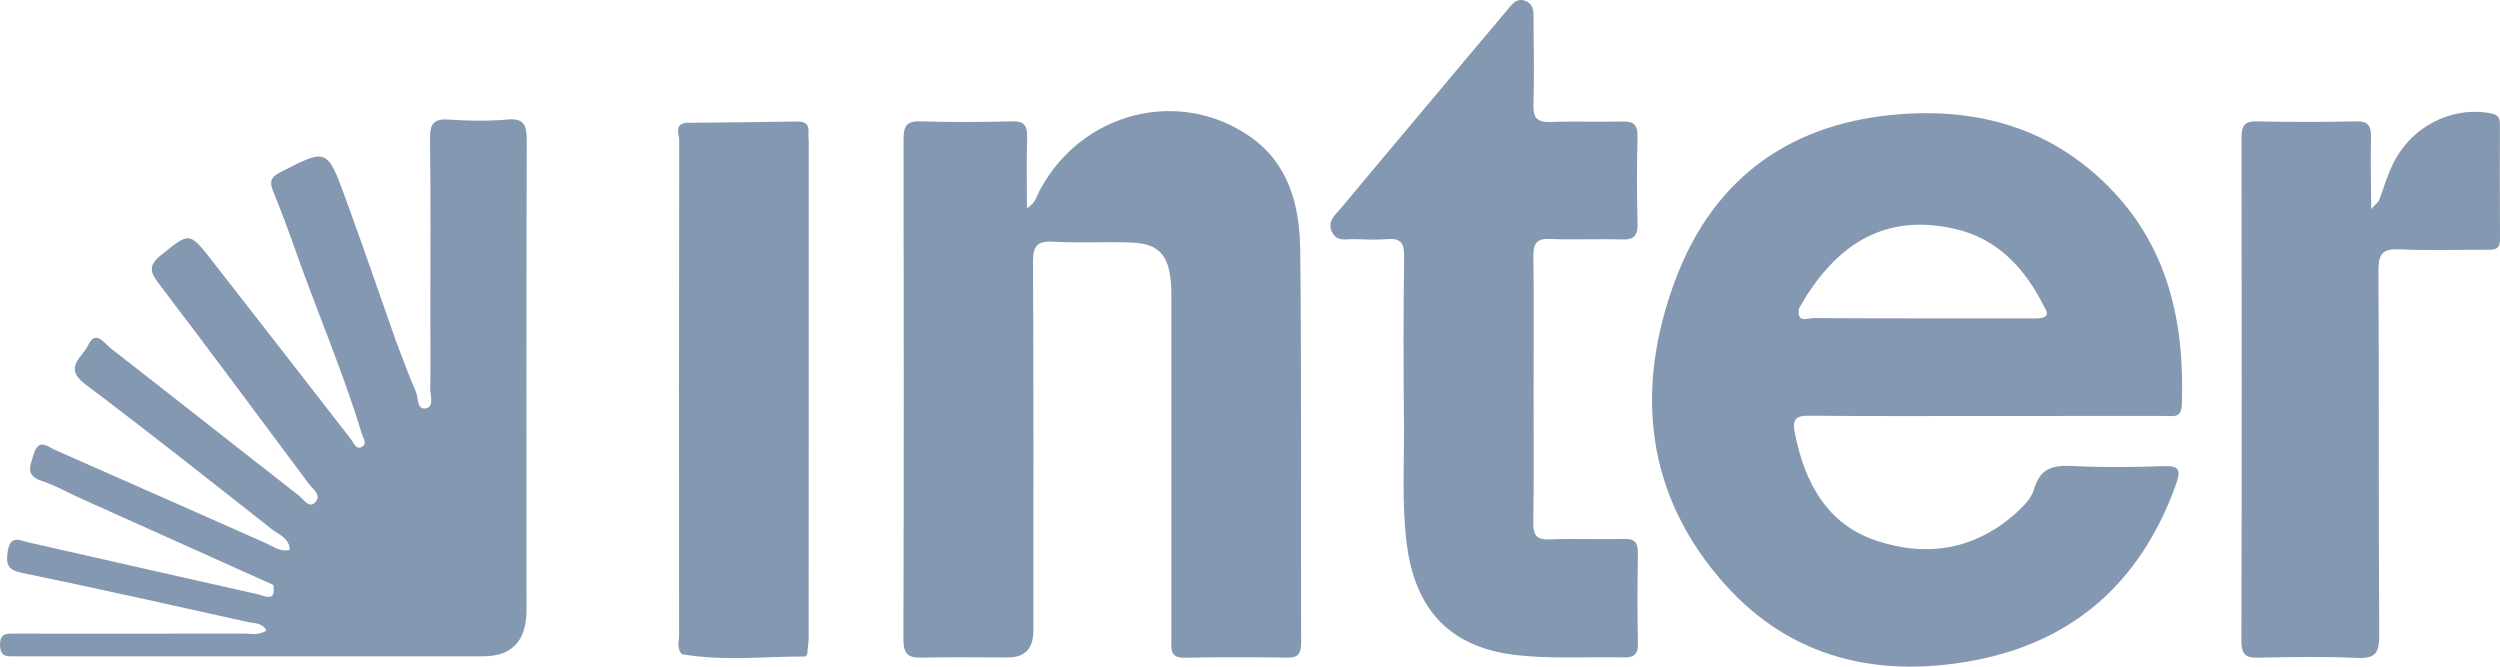
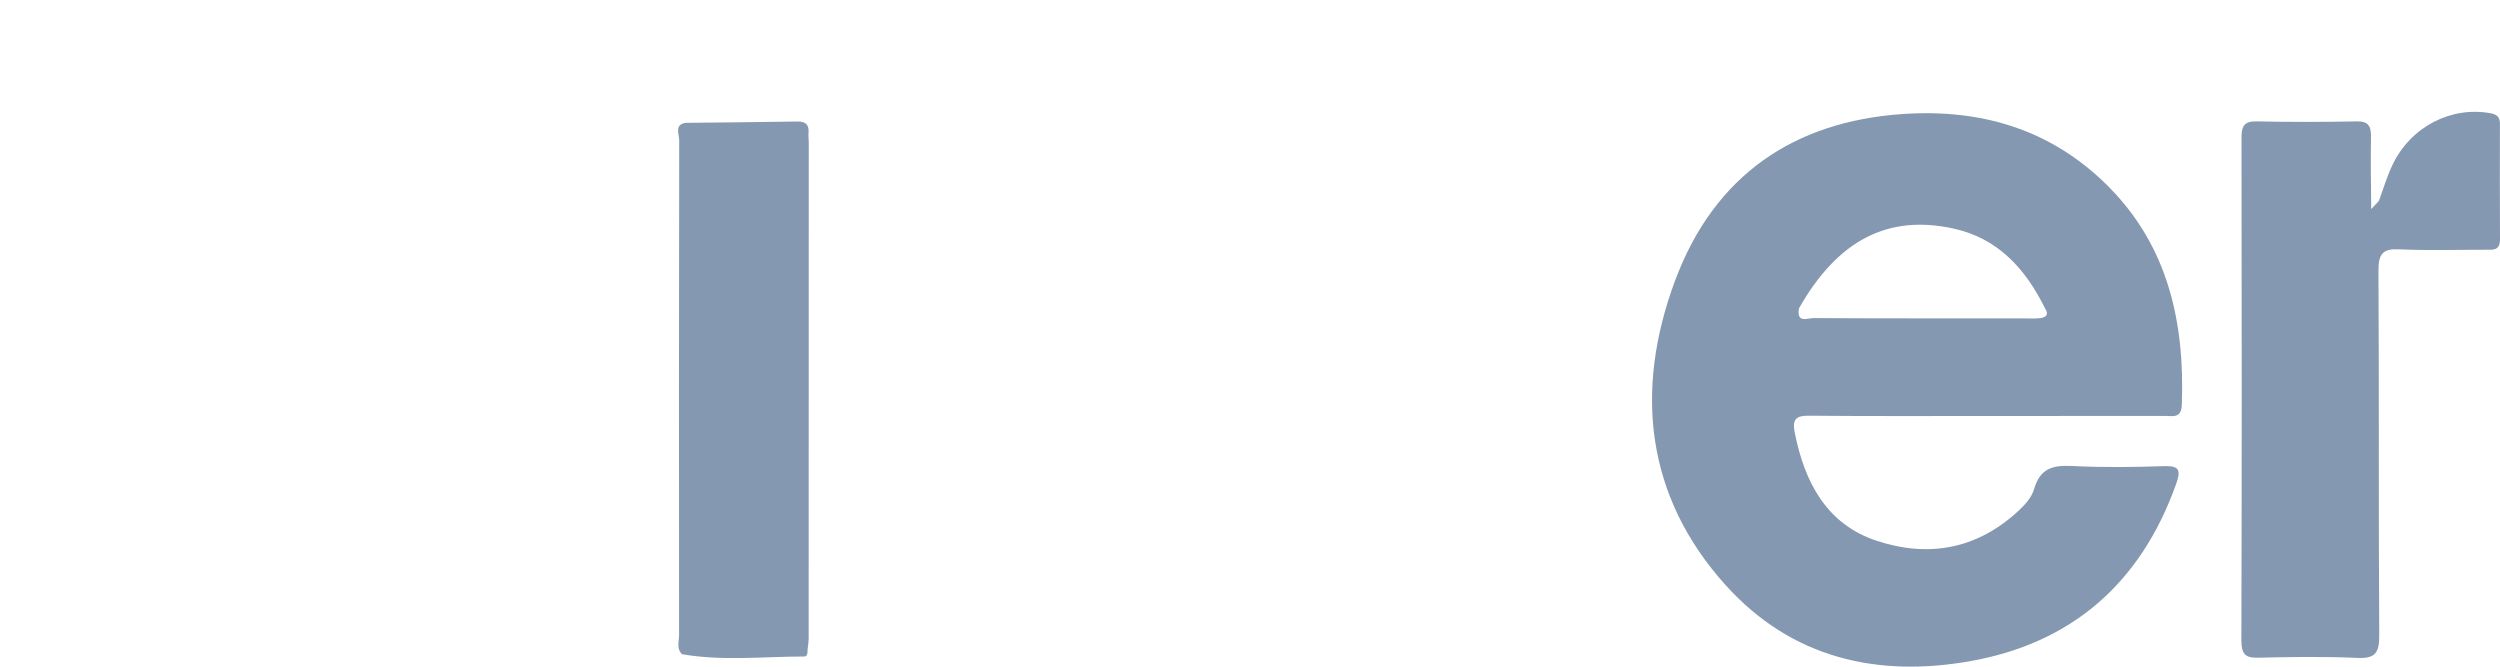
<svg xmlns="http://www.w3.org/2000/svg" width="60" height="16" viewBox="0 0 60 16" fill="none">
-   <path d="M31.204 5.978C31.193 4.933 30.928 3.942 30.034 3.302C28.317 2.079 25.949 2.682 24.946 4.582C24.88 4.707 24.86 4.866 24.647 4.997C24.647 4.391 24.633 3.851 24.652 3.313C24.662 3.02 24.587 2.904 24.288 2.912C23.551 2.932 22.814 2.934 22.078 2.912C21.76 2.904 21.684 3.027 21.685 3.339C21.692 7.341 21.693 11.345 21.682 15.348C21.681 15.715 21.814 15.791 22.123 15.783C22.812 15.767 23.502 15.779 24.192 15.779C24.597 15.779 24.8 15.566 24.801 15.141C24.801 12.191 24.807 9.243 24.793 6.294C24.791 5.907 24.888 5.78 25.264 5.801C25.889 5.836 26.518 5.799 27.144 5.821C27.798 5.844 28.043 6.104 28.102 6.781C28.117 6.944 28.113 7.11 28.113 7.274C28.113 9.96 28.113 12.645 28.113 15.331C28.113 15.561 28.07 15.793 28.425 15.786C29.255 15.767 30.086 15.773 30.916 15.782C31.172 15.786 31.227 15.662 31.227 15.42C31.219 12.273 31.238 9.126 31.206 5.98L31.204 5.978Z" fill="#8598B1" />
-   <path d="M39.309 13.275C39.313 13.021 39.233 12.928 38.984 12.935C38.39 12.951 37.793 12.922 37.2 12.946C36.891 12.958 36.794 12.862 36.799 12.533C36.817 11.48 36.805 10.426 36.806 9.373C36.806 8.303 36.817 7.233 36.801 6.163C36.796 5.846 36.875 5.723 37.193 5.735C37.771 5.759 38.351 5.729 38.931 5.747C39.218 5.756 39.31 5.656 39.302 5.353C39.282 4.662 39.283 3.971 39.301 3.28C39.308 2.99 39.204 2.91 38.947 2.916C38.368 2.931 37.787 2.906 37.208 2.928C36.904 2.939 36.792 2.839 36.803 2.51C36.823 1.852 36.81 1.194 36.805 0.534C36.804 0.341 36.84 0.116 36.615 0.024C36.388 -0.069 36.272 0.125 36.15 0.269C35.567 0.957 34.989 1.65 34.408 2.341C33.663 3.229 32.914 4.115 32.173 5.008C32.046 5.16 31.85 5.307 31.964 5.561C32.08 5.817 32.311 5.732 32.505 5.739C32.771 5.747 33.039 5.761 33.303 5.739C33.612 5.712 33.703 5.829 33.699 6.157C33.681 7.49 33.682 8.824 33.695 10.158C33.703 11.111 33.642 12.066 33.757 13.018C33.956 14.64 34.8 15.525 36.341 15.715C37.216 15.824 38.093 15.756 38.969 15.778C39.196 15.784 39.315 15.723 39.31 15.448C39.296 14.724 39.298 13.999 39.31 13.275H39.309Z" fill="#8598B1" />
  <path d="M59.999 2.972C59.999 2.813 59.93 2.748 59.778 2.719C58.831 2.542 57.855 3.041 57.42 3.957C57.287 4.235 57.199 4.536 57.091 4.827C57.076 4.832 57.067 4.844 57.06 4.859C57.01 4.912 56.96 4.964 56.909 5.017C56.906 4.44 56.892 3.864 56.904 3.289C56.909 3.018 56.834 2.908 56.559 2.913C55.761 2.929 54.962 2.931 54.164 2.913C53.873 2.907 53.795 3.01 53.796 3.31C53.803 7.327 53.804 11.344 53.793 15.362C53.793 15.686 53.876 15.793 54.186 15.785C54.984 15.767 55.784 15.754 56.581 15.79C56.997 15.808 57.106 15.678 57.102 15.242C57.083 12.328 57.1 9.414 57.083 6.499C57.08 6.079 57.197 5.965 57.584 5.984C58.272 6.016 58.962 5.993 59.651 5.994C59.824 5.994 60.002 6.025 60 5.74C59.994 4.818 59.997 3.896 59.998 2.974L59.999 2.972Z" fill="#8598B1" />
  <path d="M19.404 3.207C19.425 2.992 19.334 2.913 19.135 2.916C18.243 2.932 17.351 2.938 16.459 2.948C16.176 2.989 16.301 3.222 16.301 3.367C16.294 7.323 16.294 11.28 16.298 15.236C16.298 15.391 16.23 15.565 16.368 15.701C17.345 15.87 18.327 15.756 19.307 15.756C19.373 15.756 19.386 15.67 19.381 15.602C19.391 15.503 19.408 15.406 19.408 15.308C19.41 11.339 19.41 7.371 19.41 3.403C19.41 3.337 19.398 3.271 19.404 3.205L19.404 3.207Z" fill="#8598B1" />
-   <path d="M12.181 2.869C11.713 2.908 11.24 2.904 10.771 2.869C10.417 2.844 10.315 2.962 10.32 3.334C10.34 4.751 10.328 6.168 10.328 7.584C10.328 8.161 10.338 8.737 10.325 9.314C10.321 9.482 10.425 9.752 10.232 9.798C10 9.855 10.046 9.549 9.982 9.404C9.805 9.002 9.659 8.587 9.5 8.176C9.098 7.036 8.707 5.892 8.292 4.758C7.849 3.549 7.843 3.561 6.725 4.135C6.503 4.249 6.461 4.355 6.554 4.586C6.751 5.07 6.934 5.56 7.107 6.054C7.617 7.502 8.229 8.91 8.675 10.384C8.712 10.505 8.823 10.651 8.682 10.727C8.544 10.802 8.485 10.62 8.409 10.523C7.3 9.096 6.192 7.668 5.08 6.245C4.538 5.553 4.546 5.576 3.869 6.12C3.561 6.368 3.593 6.521 3.814 6.81C5.027 8.403 6.22 10.011 7.416 11.617C7.511 11.745 7.738 11.888 7.557 12.064C7.412 12.206 7.283 11.979 7.172 11.892C5.663 10.717 4.163 9.53 2.653 8.356C2.497 8.235 2.299 7.895 2.107 8.298C1.975 8.576 1.514 8.82 2.042 9.218C3.556 10.357 5.044 11.537 6.534 12.709C6.698 12.838 6.944 12.911 6.954 13.196C6.734 13.256 6.561 13.116 6.379 13.035C4.692 12.291 3.009 11.539 1.321 10.798C1.15 10.723 0.93 10.504 0.809 10.899C0.724 11.177 0.601 11.409 0.999 11.541C1.341 11.654 1.66 11.838 1.991 11.986C3.514 12.671 5.037 13.354 6.56 14.038C6.632 14.467 6.352 14.299 6.186 14.262C4.349 13.851 2.513 13.432 0.677 13.016C0.472 12.97 0.25 12.833 0.187 13.223C0.136 13.541 0.184 13.679 0.527 13.749C2.34 14.123 4.146 14.528 5.954 14.93C6.101 14.963 6.29 14.94 6.394 15.132C6.209 15.257 6.034 15.206 5.871 15.206C4.037 15.209 2.204 15.208 0.37 15.207C0.178 15.207 -0.011 15.179 0.001 15.495C0.011 15.778 0.183 15.751 0.357 15.752C0.466 15.752 0.576 15.752 0.685 15.752C4.32 15.752 7.957 15.752 11.592 15.752C12.288 15.752 12.636 15.382 12.636 14.639C12.636 10.884 12.63 7.127 12.642 3.372C12.643 3 12.575 2.835 12.181 2.867V2.869Z" fill="#8598B1" />
  <path d="M50.615 4.488C49.227 3.089 47.522 2.605 45.645 2.738C43.073 2.919 41.148 4.189 40.2 6.74C39.217 9.382 39.505 11.921 41.412 14.04C43.004 15.809 45.07 16.261 47.289 15.867C49.678 15.443 51.363 14.04 52.227 11.616C52.34 11.297 52.313 11.175 51.951 11.187C51.216 11.212 50.477 11.222 49.743 11.184C49.296 11.162 48.966 11.219 48.818 11.739C48.763 11.931 48.605 12.109 48.455 12.249C47.452 13.185 46.28 13.39 45.036 12.977C43.849 12.584 43.308 11.587 43.071 10.367C43.009 10.049 43.124 9.974 43.414 9.977C44.839 9.99 46.264 9.984 47.69 9.984C49.115 9.984 50.54 9.985 51.965 9.982C52.141 9.982 52.351 10.047 52.363 9.722C52.439 7.732 52.029 5.916 50.614 4.489L50.615 4.488ZM48.978 7.633C48.839 7.653 48.697 7.641 48.555 7.641C46.878 7.641 45.201 7.644 43.523 7.634C43.388 7.634 43.108 7.768 43.177 7.398C44.107 5.759 45.317 5.137 46.896 5.488C47.943 5.721 48.607 6.44 49.08 7.399C49.176 7.54 49.115 7.613 48.977 7.633H48.978Z" fill="#8598B1" />
</svg>